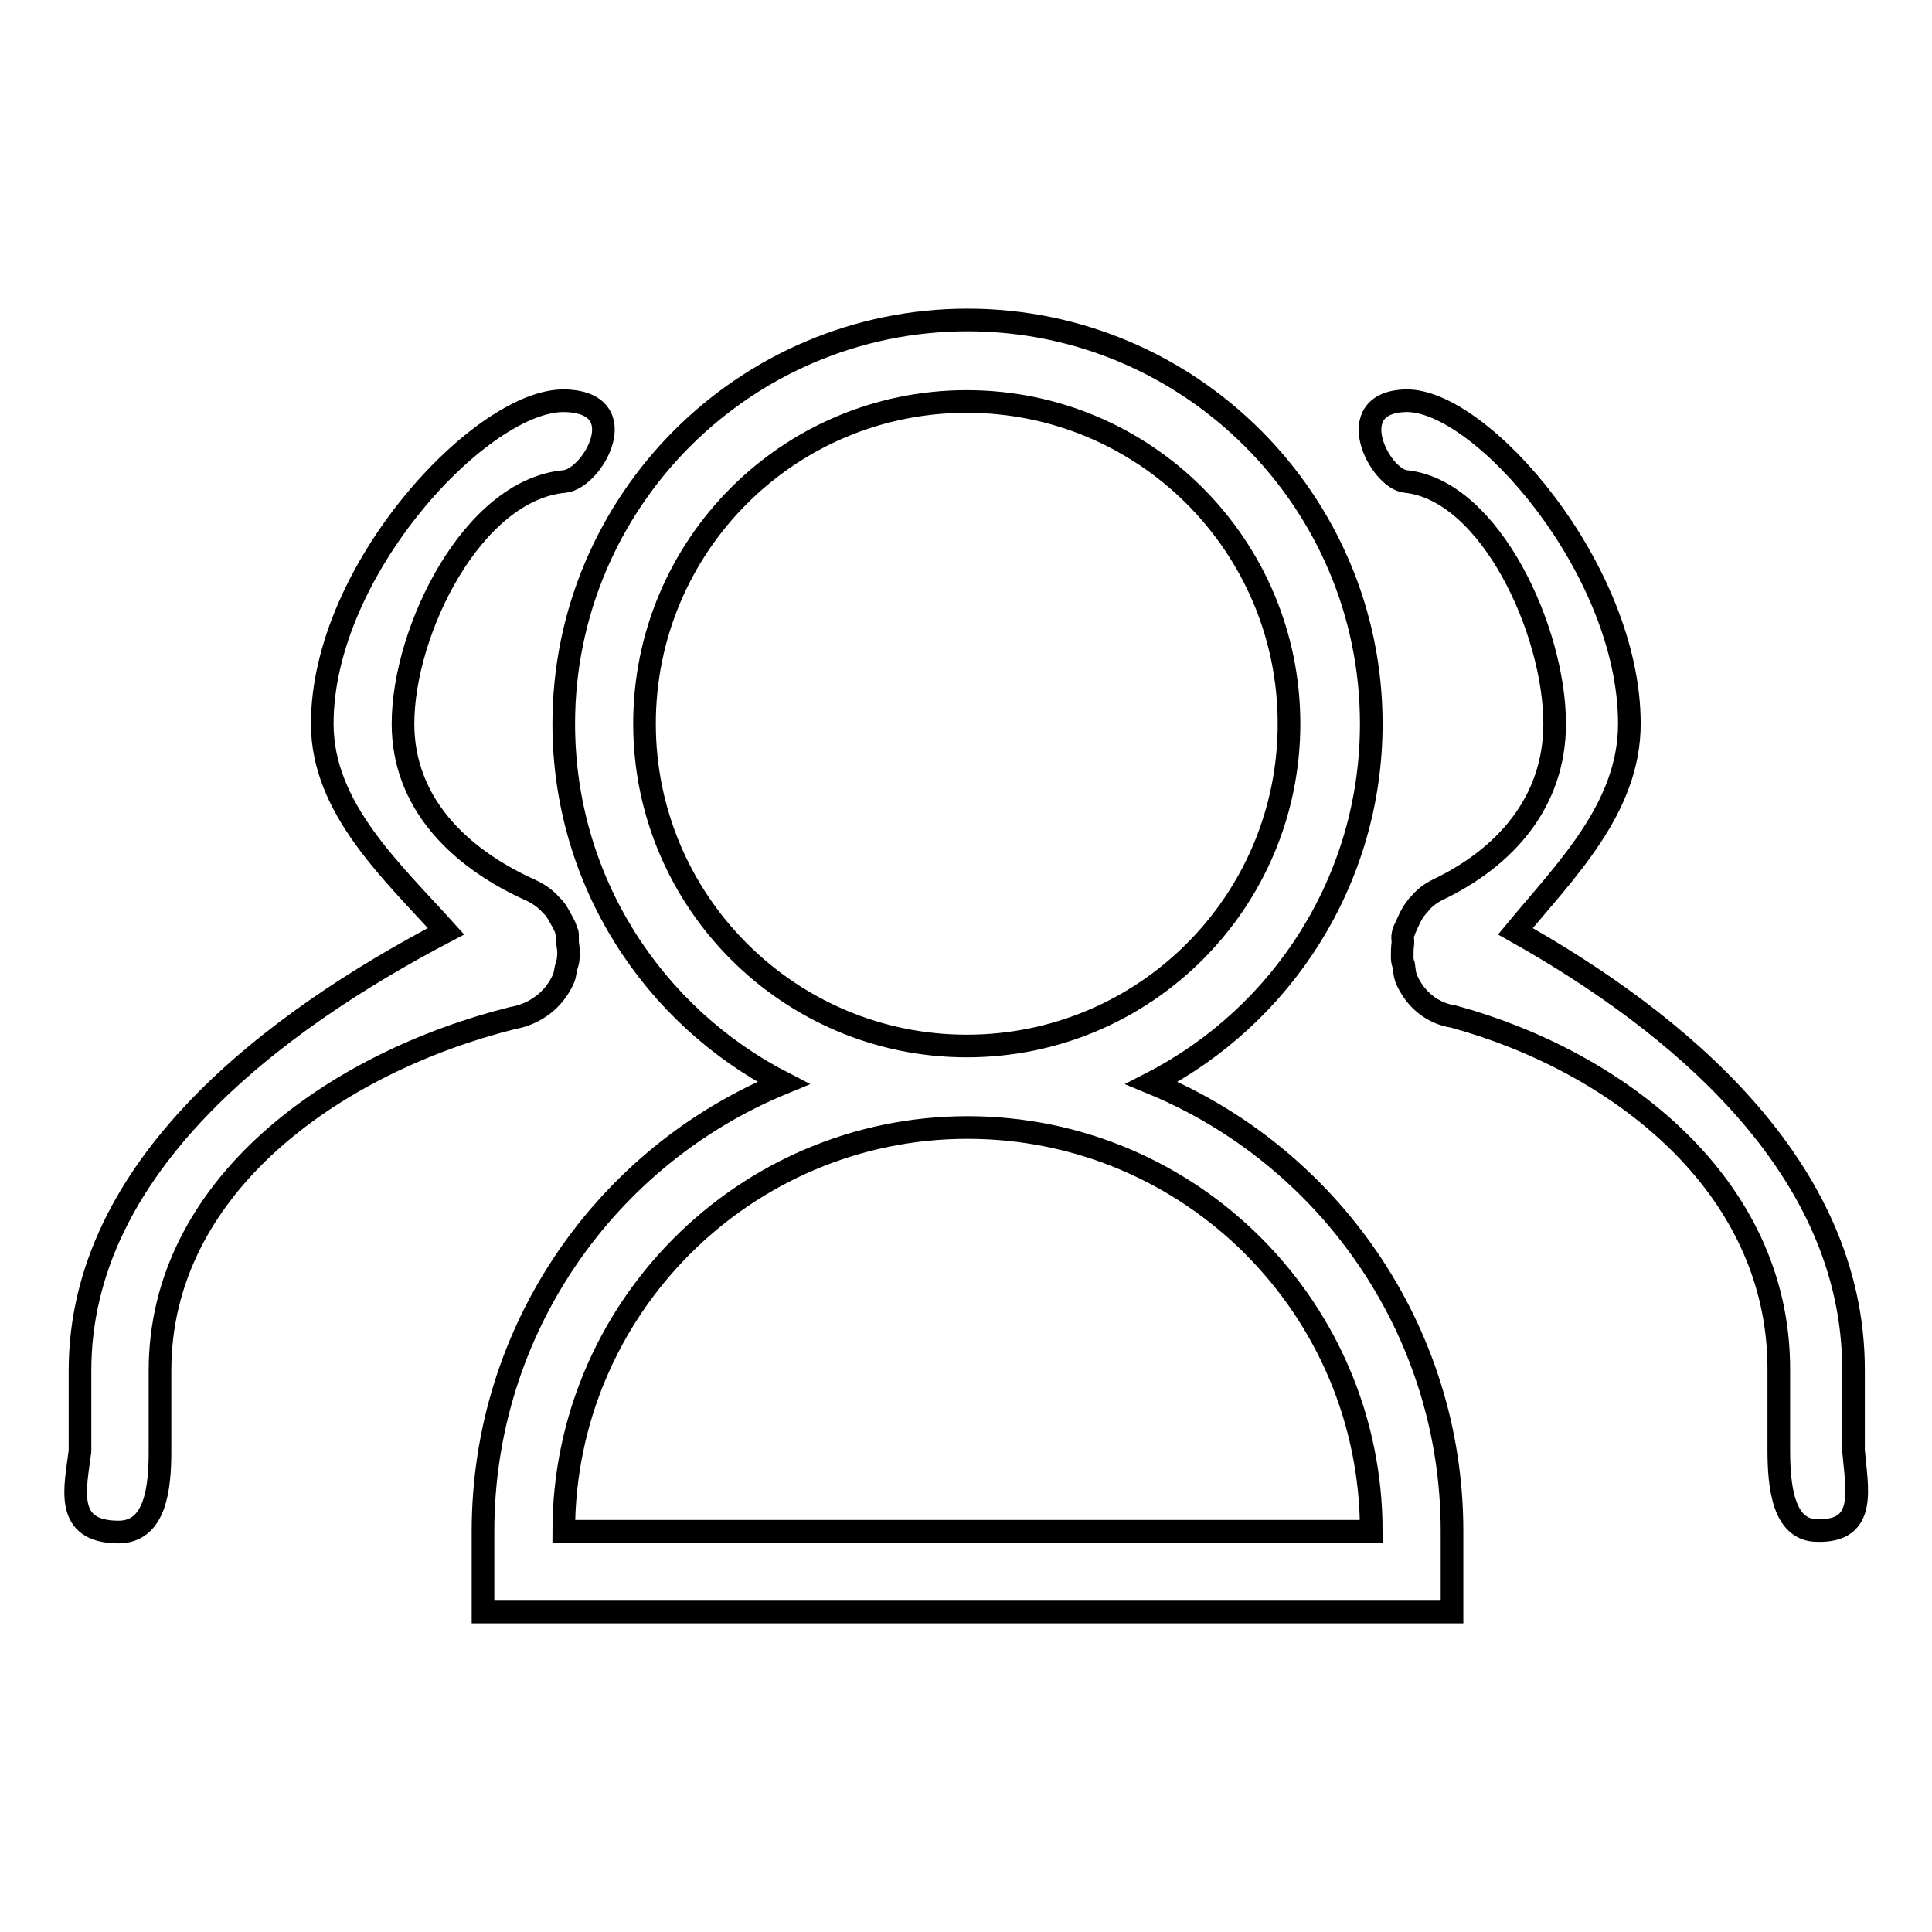
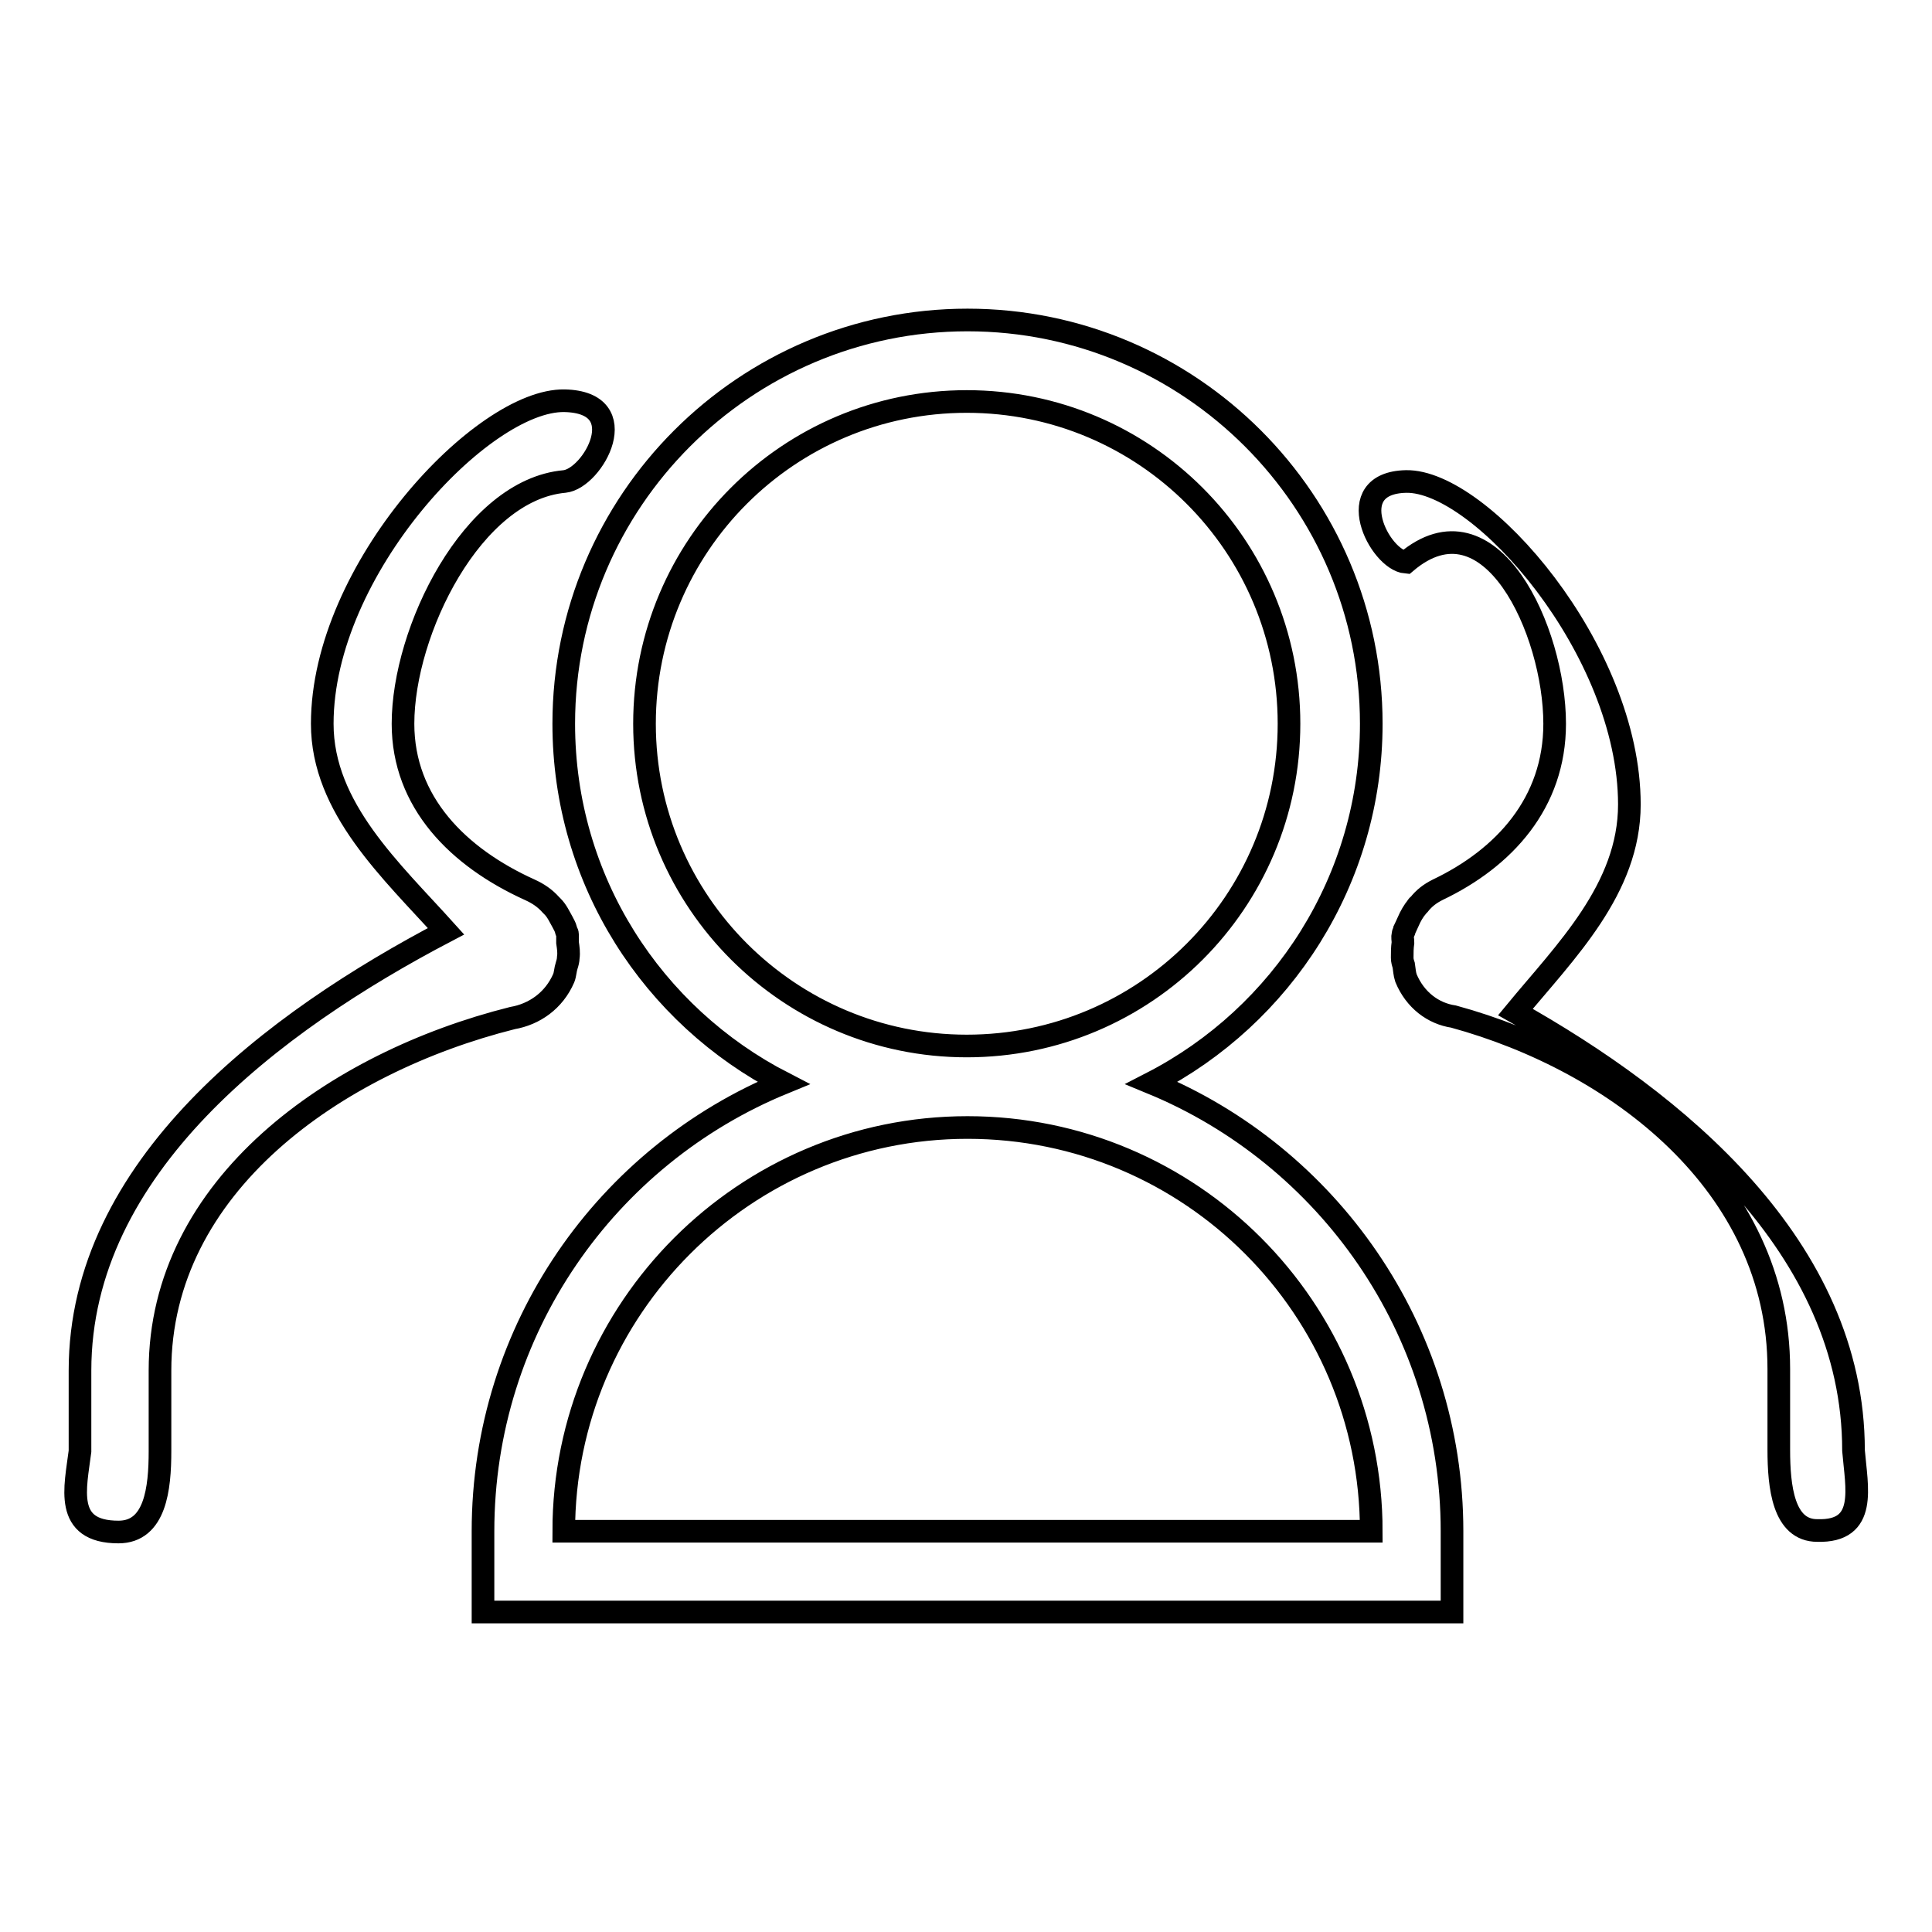
<svg xmlns="http://www.w3.org/2000/svg" version="1.1" x="0px" y="0px" viewBox="0 0 256 256" enable-background="new 0 0 256 256" xml:space="preserve">
  <g>
    <g>
-       <path stroke-width="3" fill-opacity="0" stroke="#000000" d="M74.7,129.6c0.2-0.5,0.2-1.1,0.4-1.7c0.1-0.3,0.2-0.7,0.2-1c0.1-0.7,0-1.3-0.1-2c0-0.4,0-0.7,0-1.1c0-0.2-0.2-0.4-0.2-0.6c-0.1-0.4-0.3-0.7-0.5-1.1c-0.4-0.7-0.7-1.4-1.3-2c-0.1-0.1-0.2-0.2-0.2-0.2c-0.8-0.9-1.7-1.5-2.8-2c-9.5-4.3-16.8-11.6-16.8-22c0-12.3,9.2-31,21.4-32.1c3.8-0.4,9.4-10.5,0-10.7c-10.8-0.2-32.1,22.3-32.1,42.8c0,11.2,9.2,19.5,16.4,27.5c-22.9,12-48.5,31.2-48.5,58.2v10.7C10,197.1,8.4,203,15.7,203c4.9,0,5.5-5.8,5.5-10.7v-10.7c0-24.5,23.2-40.8,46.7-46.7C70.8,134.4,73.4,132.6,74.7,129.6z M245.6,192.2v-10.7c0-27-23.6-46.2-44.8-58.1c6.6-8,15.1-16.3,15.1-27.5c0-20.5-19.7-43-29.6-42.8c-8.7,0.2-3.5,10.4,0,10.7C197.5,65,206,83.6,206,95.9c0,10.5-6.7,17.8-15.5,22c-1,0.5-1.8,1.1-2.5,2c-0.1,0.1-0.2,0.1-0.2,0.2c-0.5,0.6-0.9,1.3-1.2,2c-0.2,0.4-0.3,0.7-0.5,1.1c0,0.2-0.2,0.4-0.2,0.6c-0.1,0.4,0,0.7,0,1.1c-0.1,0.7-0.1,1.3-0.1,2c0,0.4,0.1,0.7,0.2,1c0.1,0.6,0.1,1.1,0.3,1.7c1.2,2.9,3.6,4.7,6.3,5.1c21.6,5.9,43.1,22.2,43.1,46.7v10.7c0,4.9,0.6,10.7,5.1,10.7C247.5,203,246,197.1,245.6,192.2z M152.6,143.5c17.3-8.9,29.1-26.9,29.1-47.6c0-29.5-24-53.5-53.5-53.5c-29.5,0-53.5,24-53.5,53.5c0,20.8,11.8,38.7,29.1,47.6C80.4,153.1,64,176.1,64,202.9v10.7h128.4v-10.7C192.4,176.1,175.9,153.1,152.6,143.5z M85.4,95.9c0-23.6,19.1-42.7,42.7-42.7c23.6,0,42.7,19.1,42.7,42.7c0,23.6-19.1,42.7-42.7,42.7C104.6,138.6,85.4,119.5,85.4,95.9z M74.7,202.9c0-29.5,24-53.5,53.5-53.5c29.6,0,53.5,24,53.5,53.5H74.7z" />
+       <path stroke-width="3" fill-opacity="0" stroke="#000000" d="M74.7,129.6c0.2-0.5,0.2-1.1,0.4-1.7c0.1-0.3,0.2-0.7,0.2-1c0.1-0.7,0-1.3-0.1-2c0-0.4,0-0.7,0-1.1c0-0.2-0.2-0.4-0.2-0.6c-0.1-0.4-0.3-0.7-0.5-1.1c-0.4-0.7-0.7-1.4-1.3-2c-0.1-0.1-0.2-0.2-0.2-0.2c-0.8-0.9-1.7-1.5-2.8-2c-9.5-4.3-16.8-11.6-16.8-22c0-12.3,9.2-31,21.4-32.1c3.8-0.4,9.4-10.5,0-10.7c-10.8-0.2-32.1,22.3-32.1,42.8c0,11.2,9.2,19.5,16.4,27.5c-22.9,12-48.5,31.2-48.5,58.2v10.7C10,197.1,8.4,203,15.7,203c4.9,0,5.5-5.8,5.5-10.7v-10.7c0-24.5,23.2-40.8,46.7-46.7C70.8,134.4,73.4,132.6,74.7,129.6z M245.6,192.2c0-27-23.6-46.2-44.8-58.1c6.6-8,15.1-16.3,15.1-27.5c0-20.5-19.7-43-29.6-42.8c-8.7,0.2-3.5,10.4,0,10.7C197.5,65,206,83.6,206,95.9c0,10.5-6.7,17.8-15.5,22c-1,0.5-1.8,1.1-2.5,2c-0.1,0.1-0.2,0.1-0.2,0.2c-0.5,0.6-0.9,1.3-1.2,2c-0.2,0.4-0.3,0.7-0.5,1.1c0,0.2-0.2,0.4-0.2,0.6c-0.1,0.4,0,0.7,0,1.1c-0.1,0.7-0.1,1.3-0.1,2c0,0.4,0.1,0.7,0.2,1c0.1,0.6,0.1,1.1,0.3,1.7c1.2,2.9,3.6,4.7,6.3,5.1c21.6,5.9,43.1,22.2,43.1,46.7v10.7c0,4.9,0.6,10.7,5.1,10.7C247.5,203,246,197.1,245.6,192.2z M152.6,143.5c17.3-8.9,29.1-26.9,29.1-47.6c0-29.5-24-53.5-53.5-53.5c-29.5,0-53.5,24-53.5,53.5c0,20.8,11.8,38.7,29.1,47.6C80.4,153.1,64,176.1,64,202.9v10.7h128.4v-10.7C192.4,176.1,175.9,153.1,152.6,143.5z M85.4,95.9c0-23.6,19.1-42.7,42.7-42.7c23.6,0,42.7,19.1,42.7,42.7c0,23.6-19.1,42.7-42.7,42.7C104.6,138.6,85.4,119.5,85.4,95.9z M74.7,202.9c0-29.5,24-53.5,53.5-53.5c29.6,0,53.5,24,53.5,53.5H74.7z" />
    </g>
  </g>
</svg>